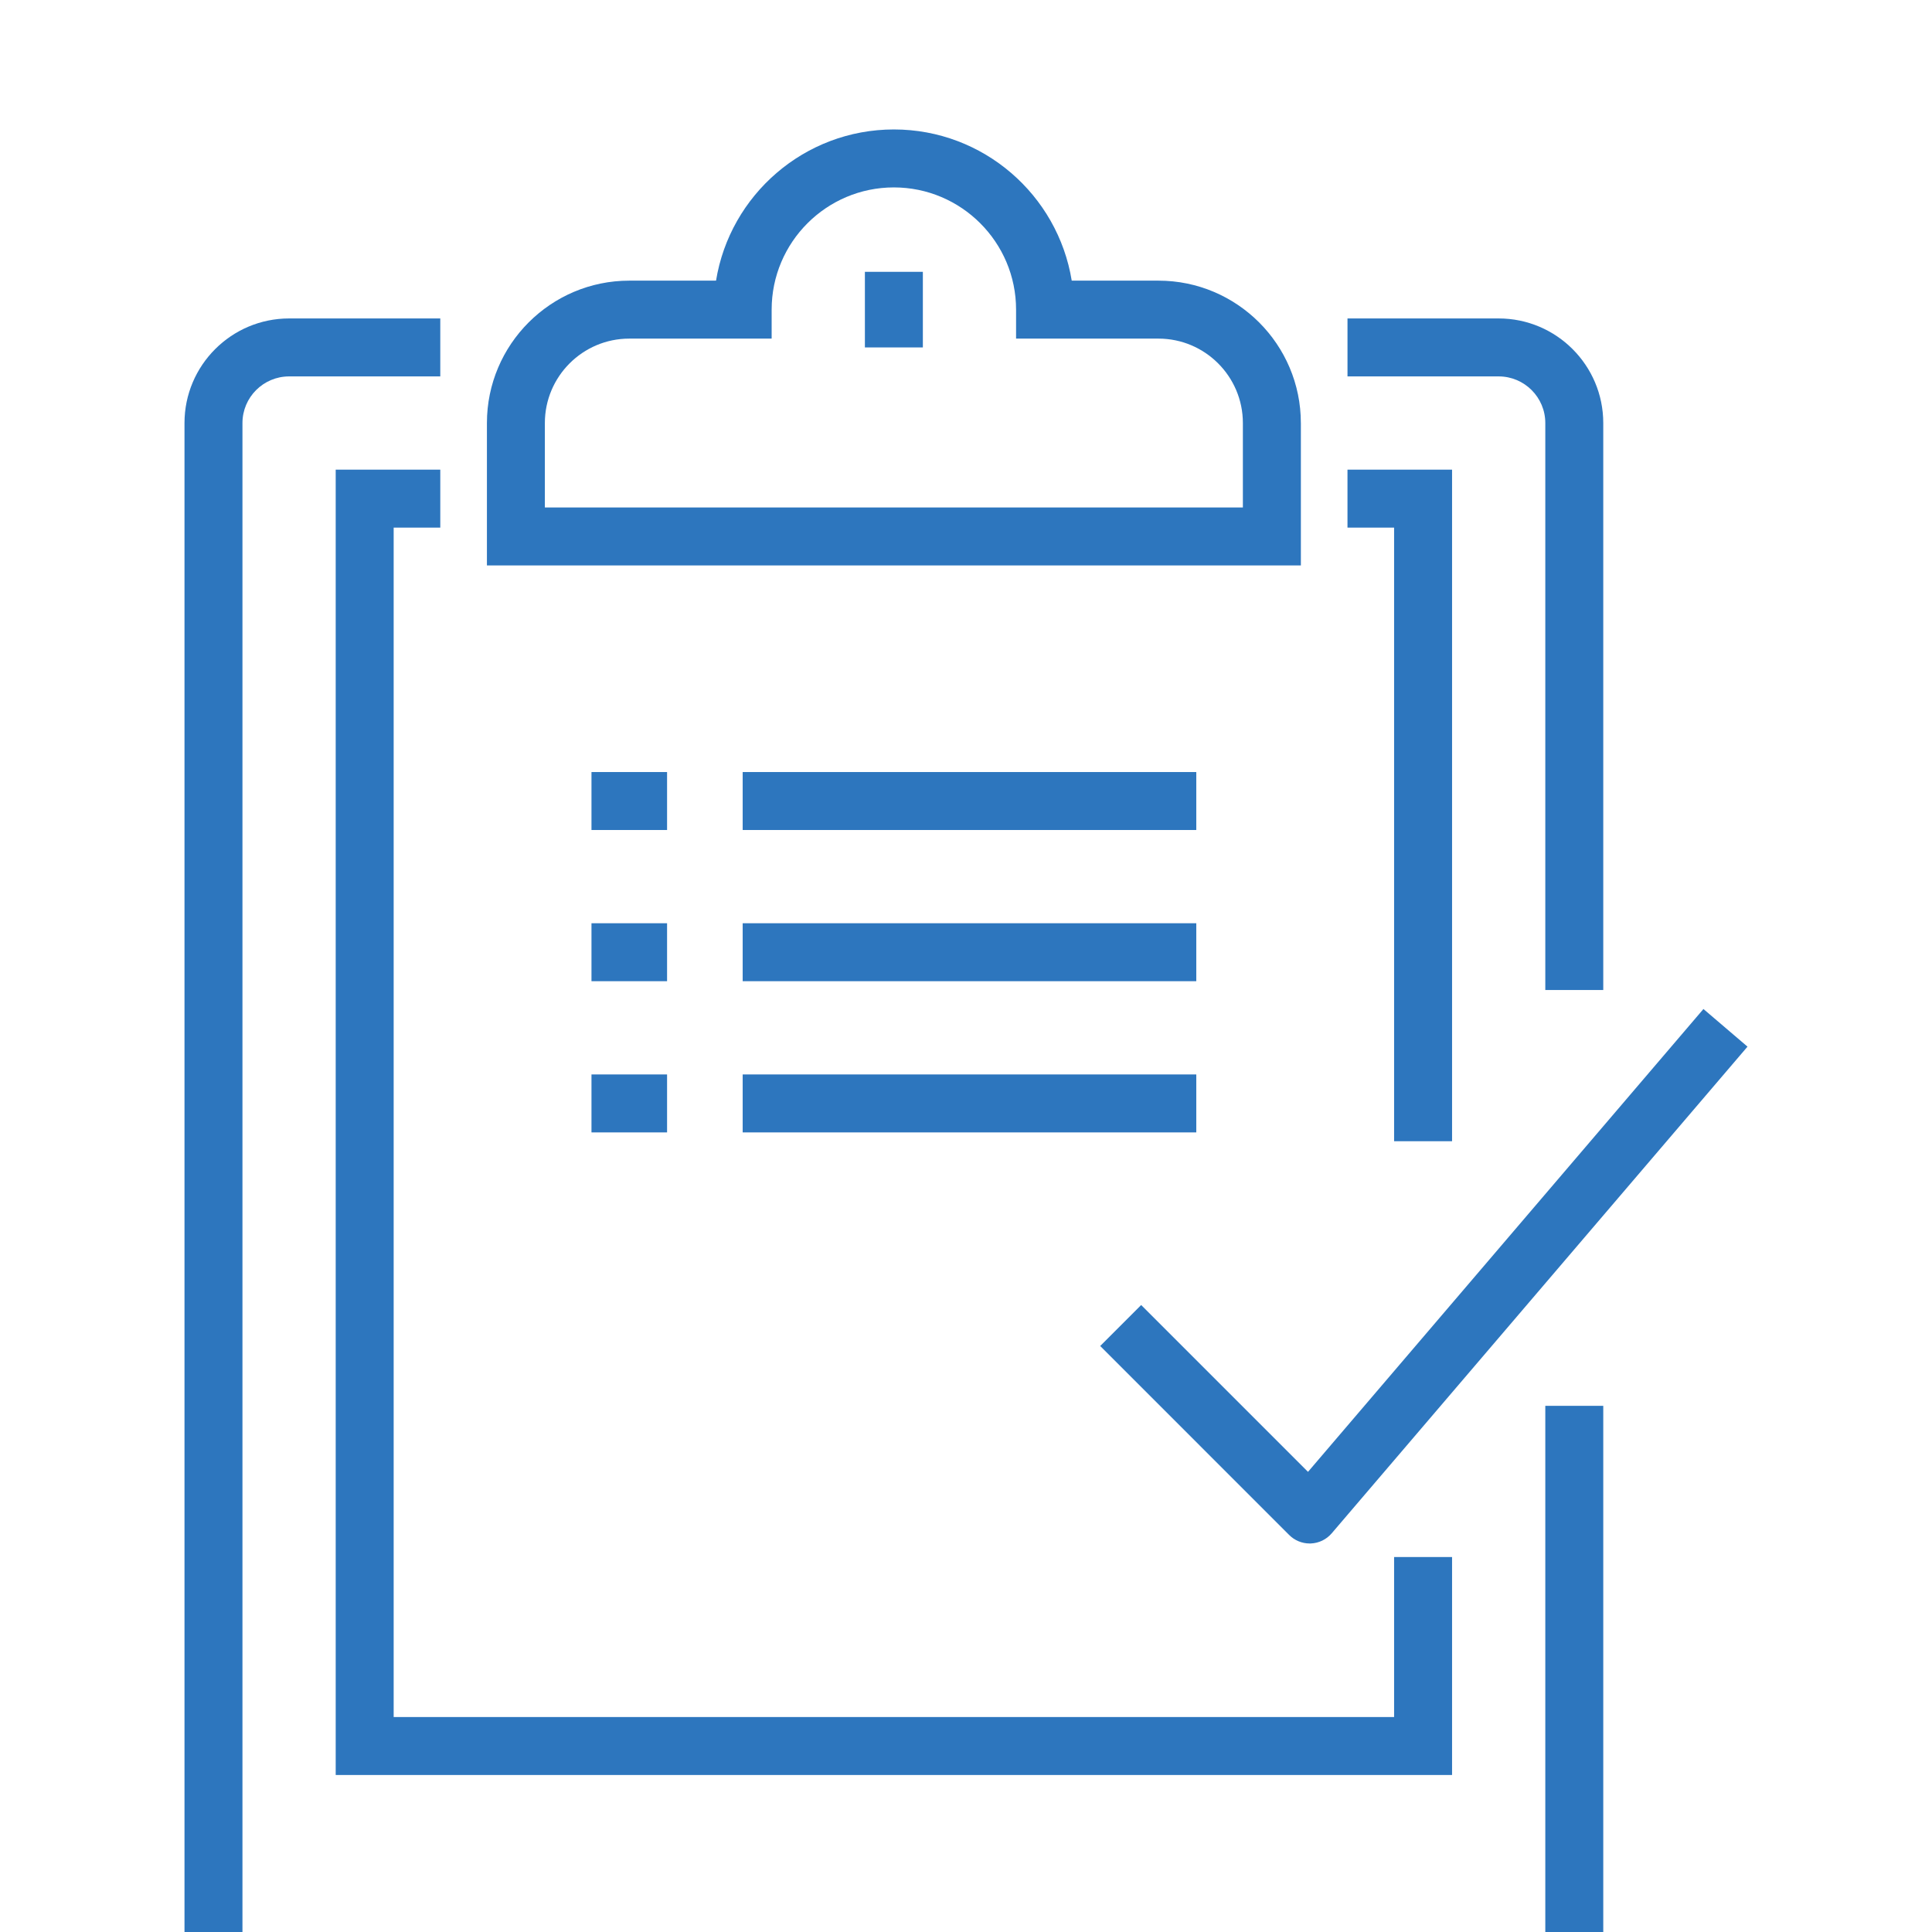
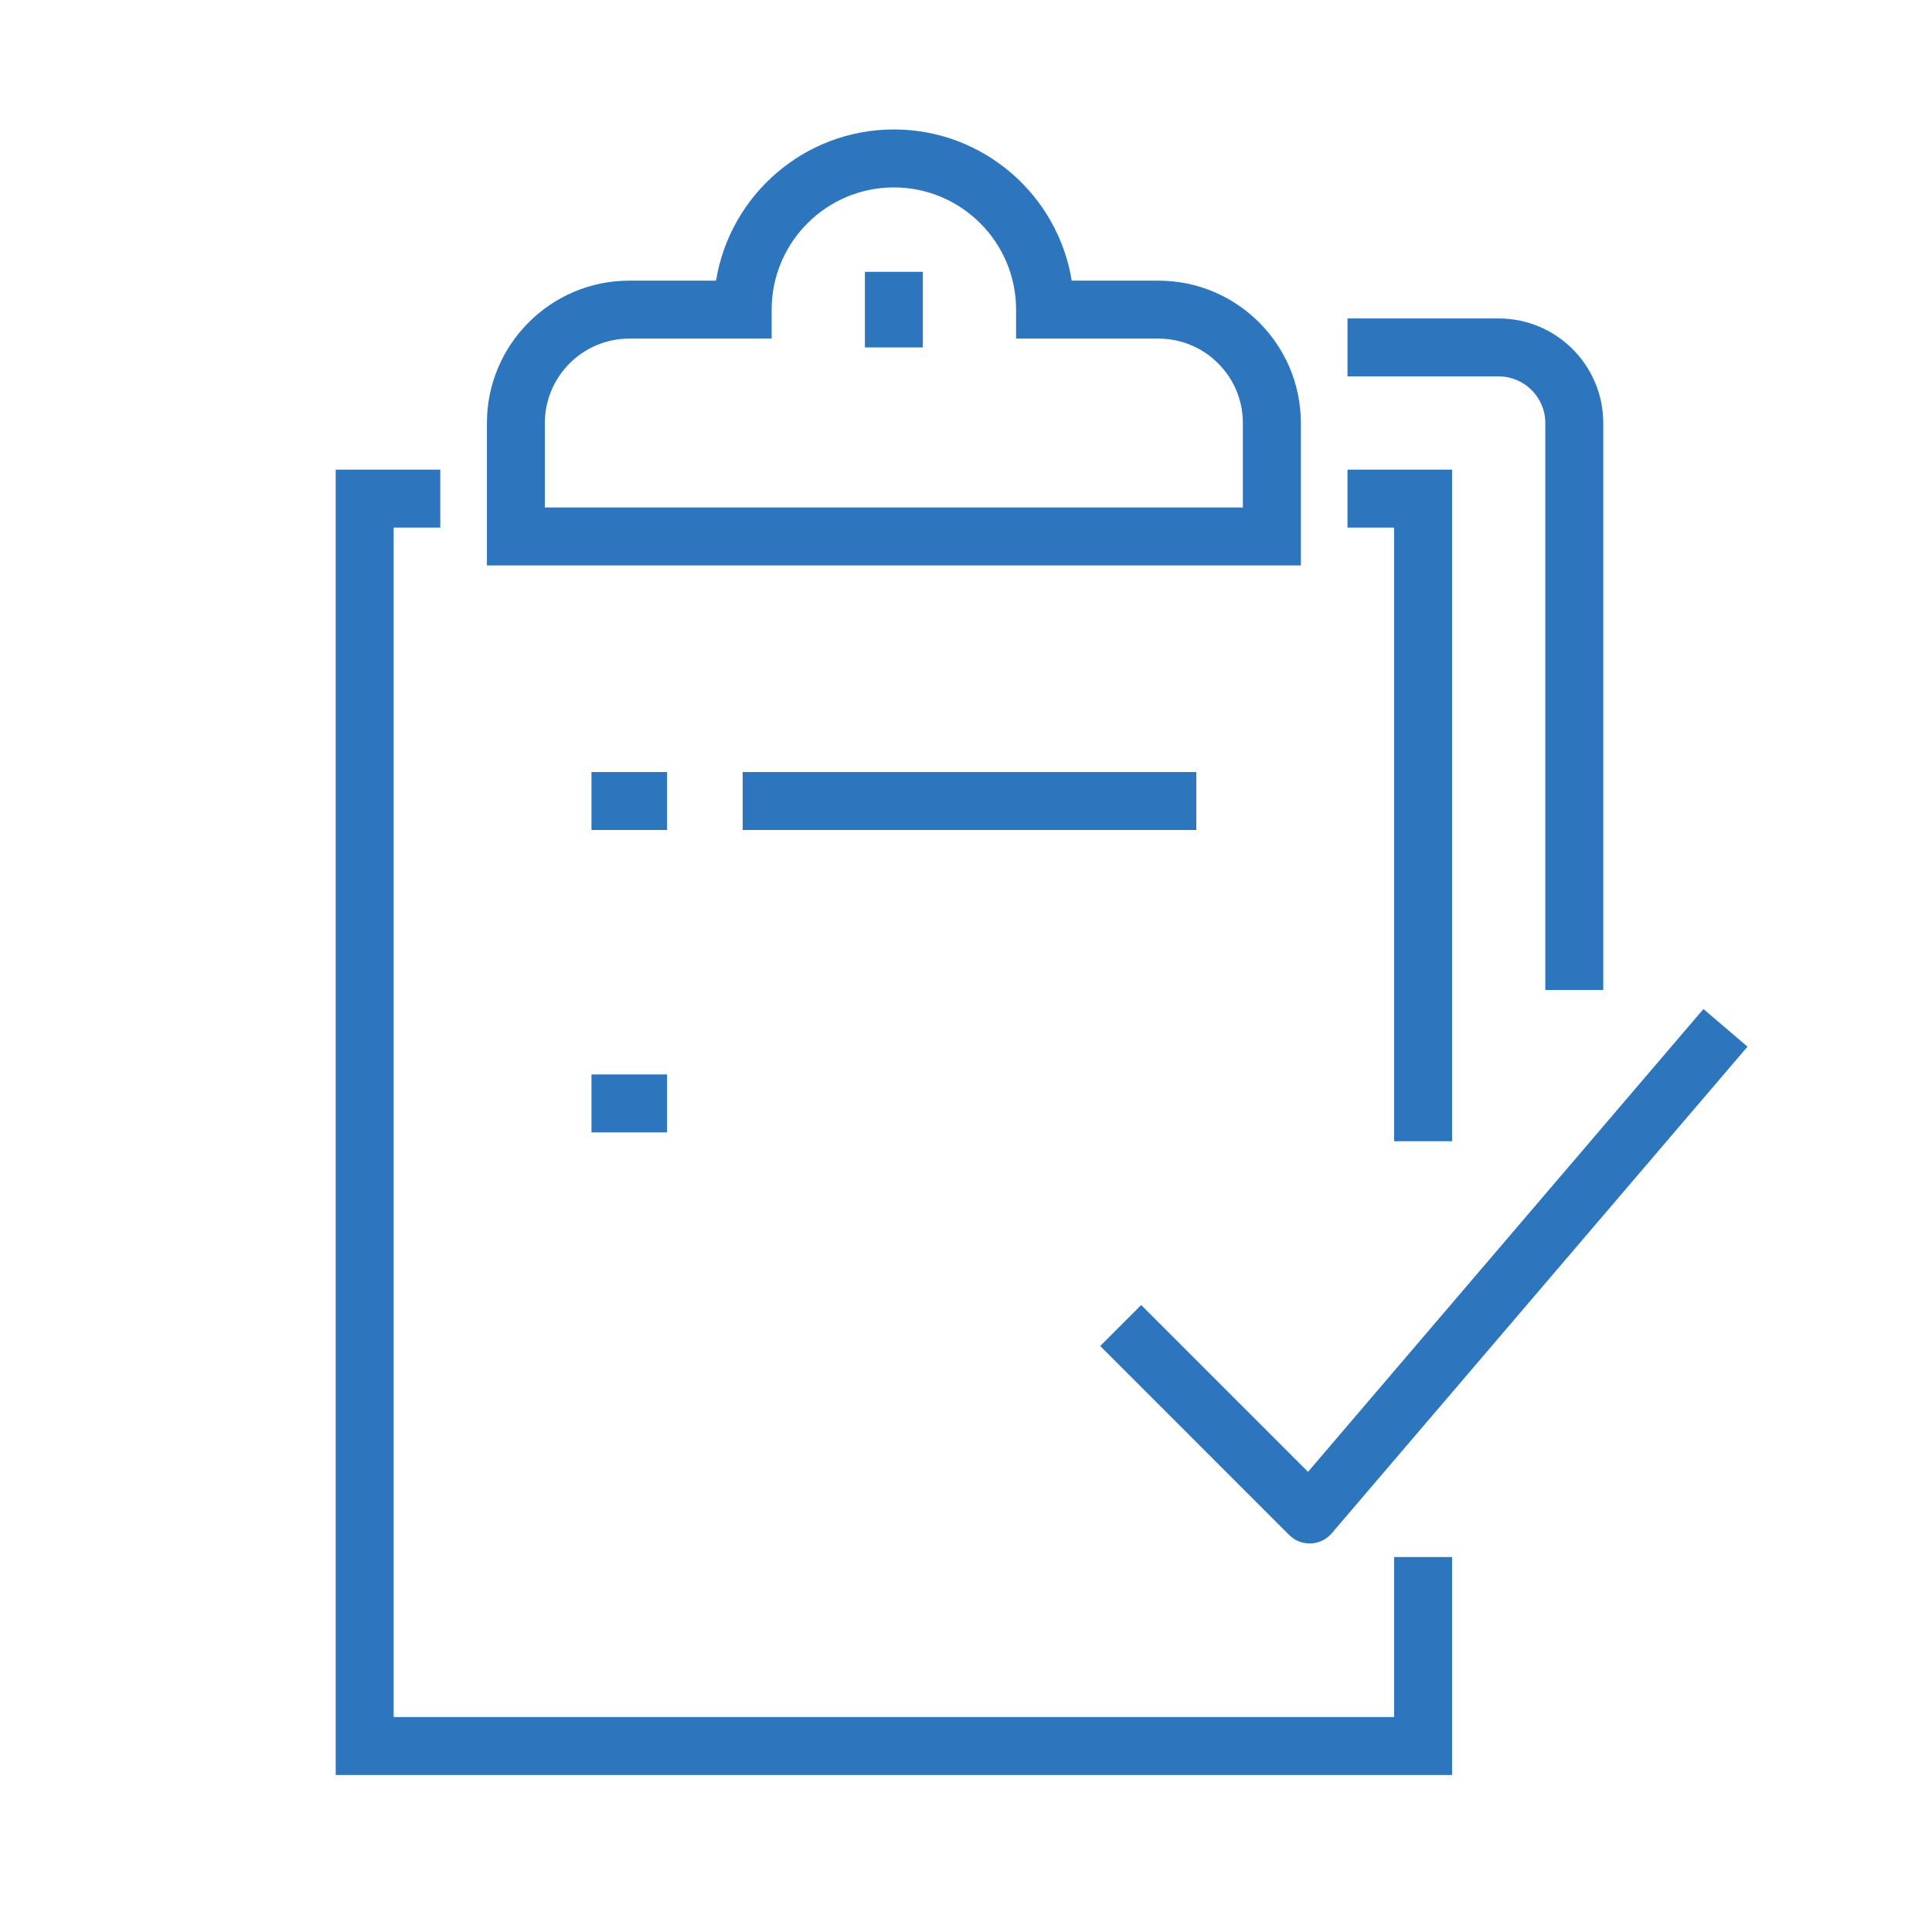
<svg xmlns="http://www.w3.org/2000/svg" version="1.1" id="Livello_1" x="0px" y="0px" width="200px" height="200px" viewBox="0 0 200 200" enable-background="new 0 0 200 200" xml:space="preserve">
  <g>
-     <path fill="#2D76BE" d="M45.578,32.966H29.926c-5.97,0-10.827,4.856-10.827,10.826V200h6V43.792c0-2.661,2.165-4.826,4.827-4.826   h15.652V32.966z" />
-     <rect x="159.969" y="145.531" fill="#2D76BE" width="6" height="54.469" />
    <path fill="#2D76BE" d="M159.969,43.792v58.695h6V43.792c0-5.97-4.856-10.826-10.826-10.826h-15.651v6h15.651   C157.804,38.966,159.969,41.131,159.969,43.792z" />
    <polygon fill="#2D76BE" points="144.317,177.747 40.752,177.747 40.752,54.618 45.578,54.618 45.578,48.618 34.752,48.618    34.752,183.747 150.317,183.747 150.317,161.183 144.317,161.183  " />
    <polygon fill="#2D76BE" points="144.317,118.139 150.317,118.139 150.317,48.618 139.491,48.618 139.491,54.618 144.317,54.618     " />
    <path fill="#2D76BE" d="M134.664,43.792c0-8.127-6.611-14.739-14.738-14.739h-8.981c-1.438-8.864-9.146-15.652-18.41-15.652   c-9.265,0-16.973,6.788-18.411,15.652h-8.981c-8.126,0-14.737,6.612-14.737,14.739v14.739h84.26V43.792z M128.664,52.531h-72.26   v-8.739c0-4.818,3.92-8.739,8.737-8.739h14.74v-3c0-6.977,5.676-12.652,12.652-12.652c6.976,0,12.651,5.676,12.651,12.652v3h14.74   c4.818,0,8.738,3.921,8.738,8.739V52.531z" />
    <rect x="89.534" y="28.139" fill="#2D76BE" width="6" height="7.827" />
    <path fill="#2D76BE" d="M113.892,139.337l19.564,19.565c0.563,0.563,1.327,0.879,2.121,0.879c0.039,0,0.078-0.001,0.117-0.002   c0.836-0.033,1.62-0.413,2.164-1.05l43.043-50.381l-4.562-3.896l-40.935,47.913l-17.271-17.271L113.892,139.337z" />
    <rect x="61.23" y="79.922" fill="#2D76BE" width="7.825" height="6" />
    <rect x="76.882" y="79.922" fill="#2D76BE" width="46.957" height="6" />
-     <rect x="61.23" y="95.574" fill="#2D76BE" width="7.825" height="6" />
-     <rect x="76.882" y="95.574" fill="#2D76BE" width="46.957" height="6" />
    <rect x="61.23" y="111.226" fill="#2D76BE" width="7.825" height="6" />
-     <rect x="76.882" y="111.226" fill="#2D76BE" width="46.957" height="6" />
  </g>
</svg>